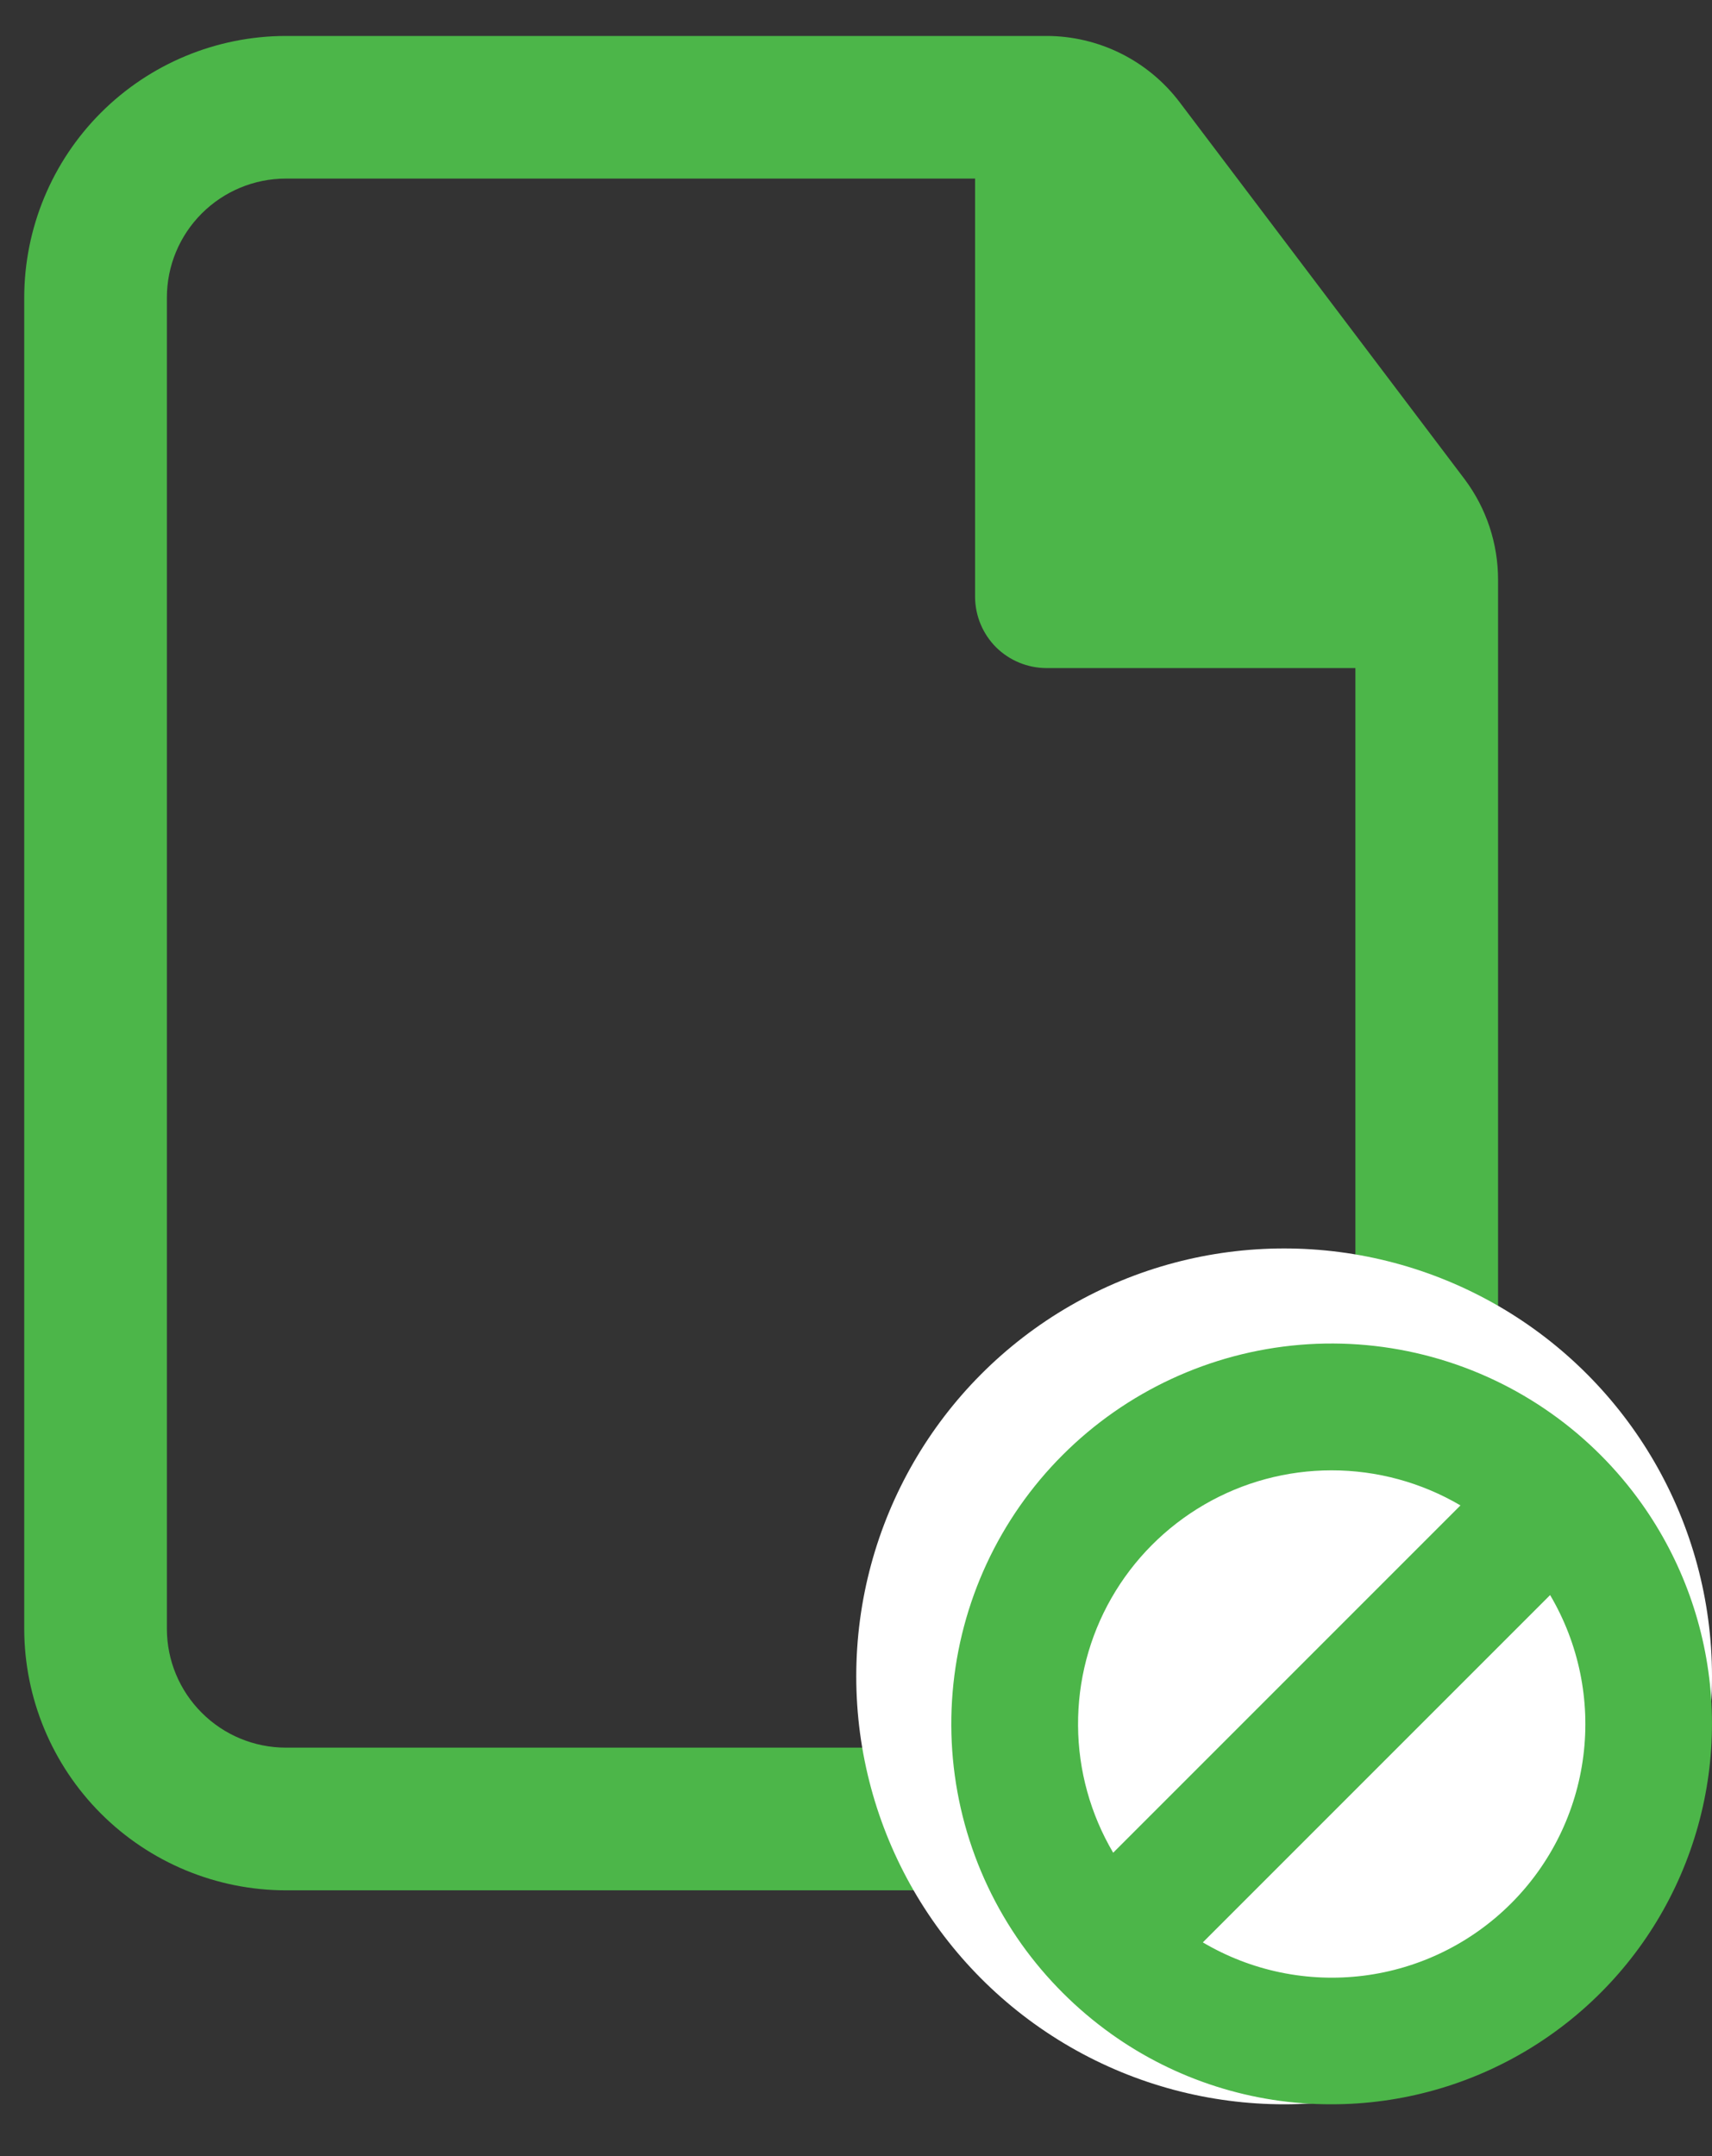
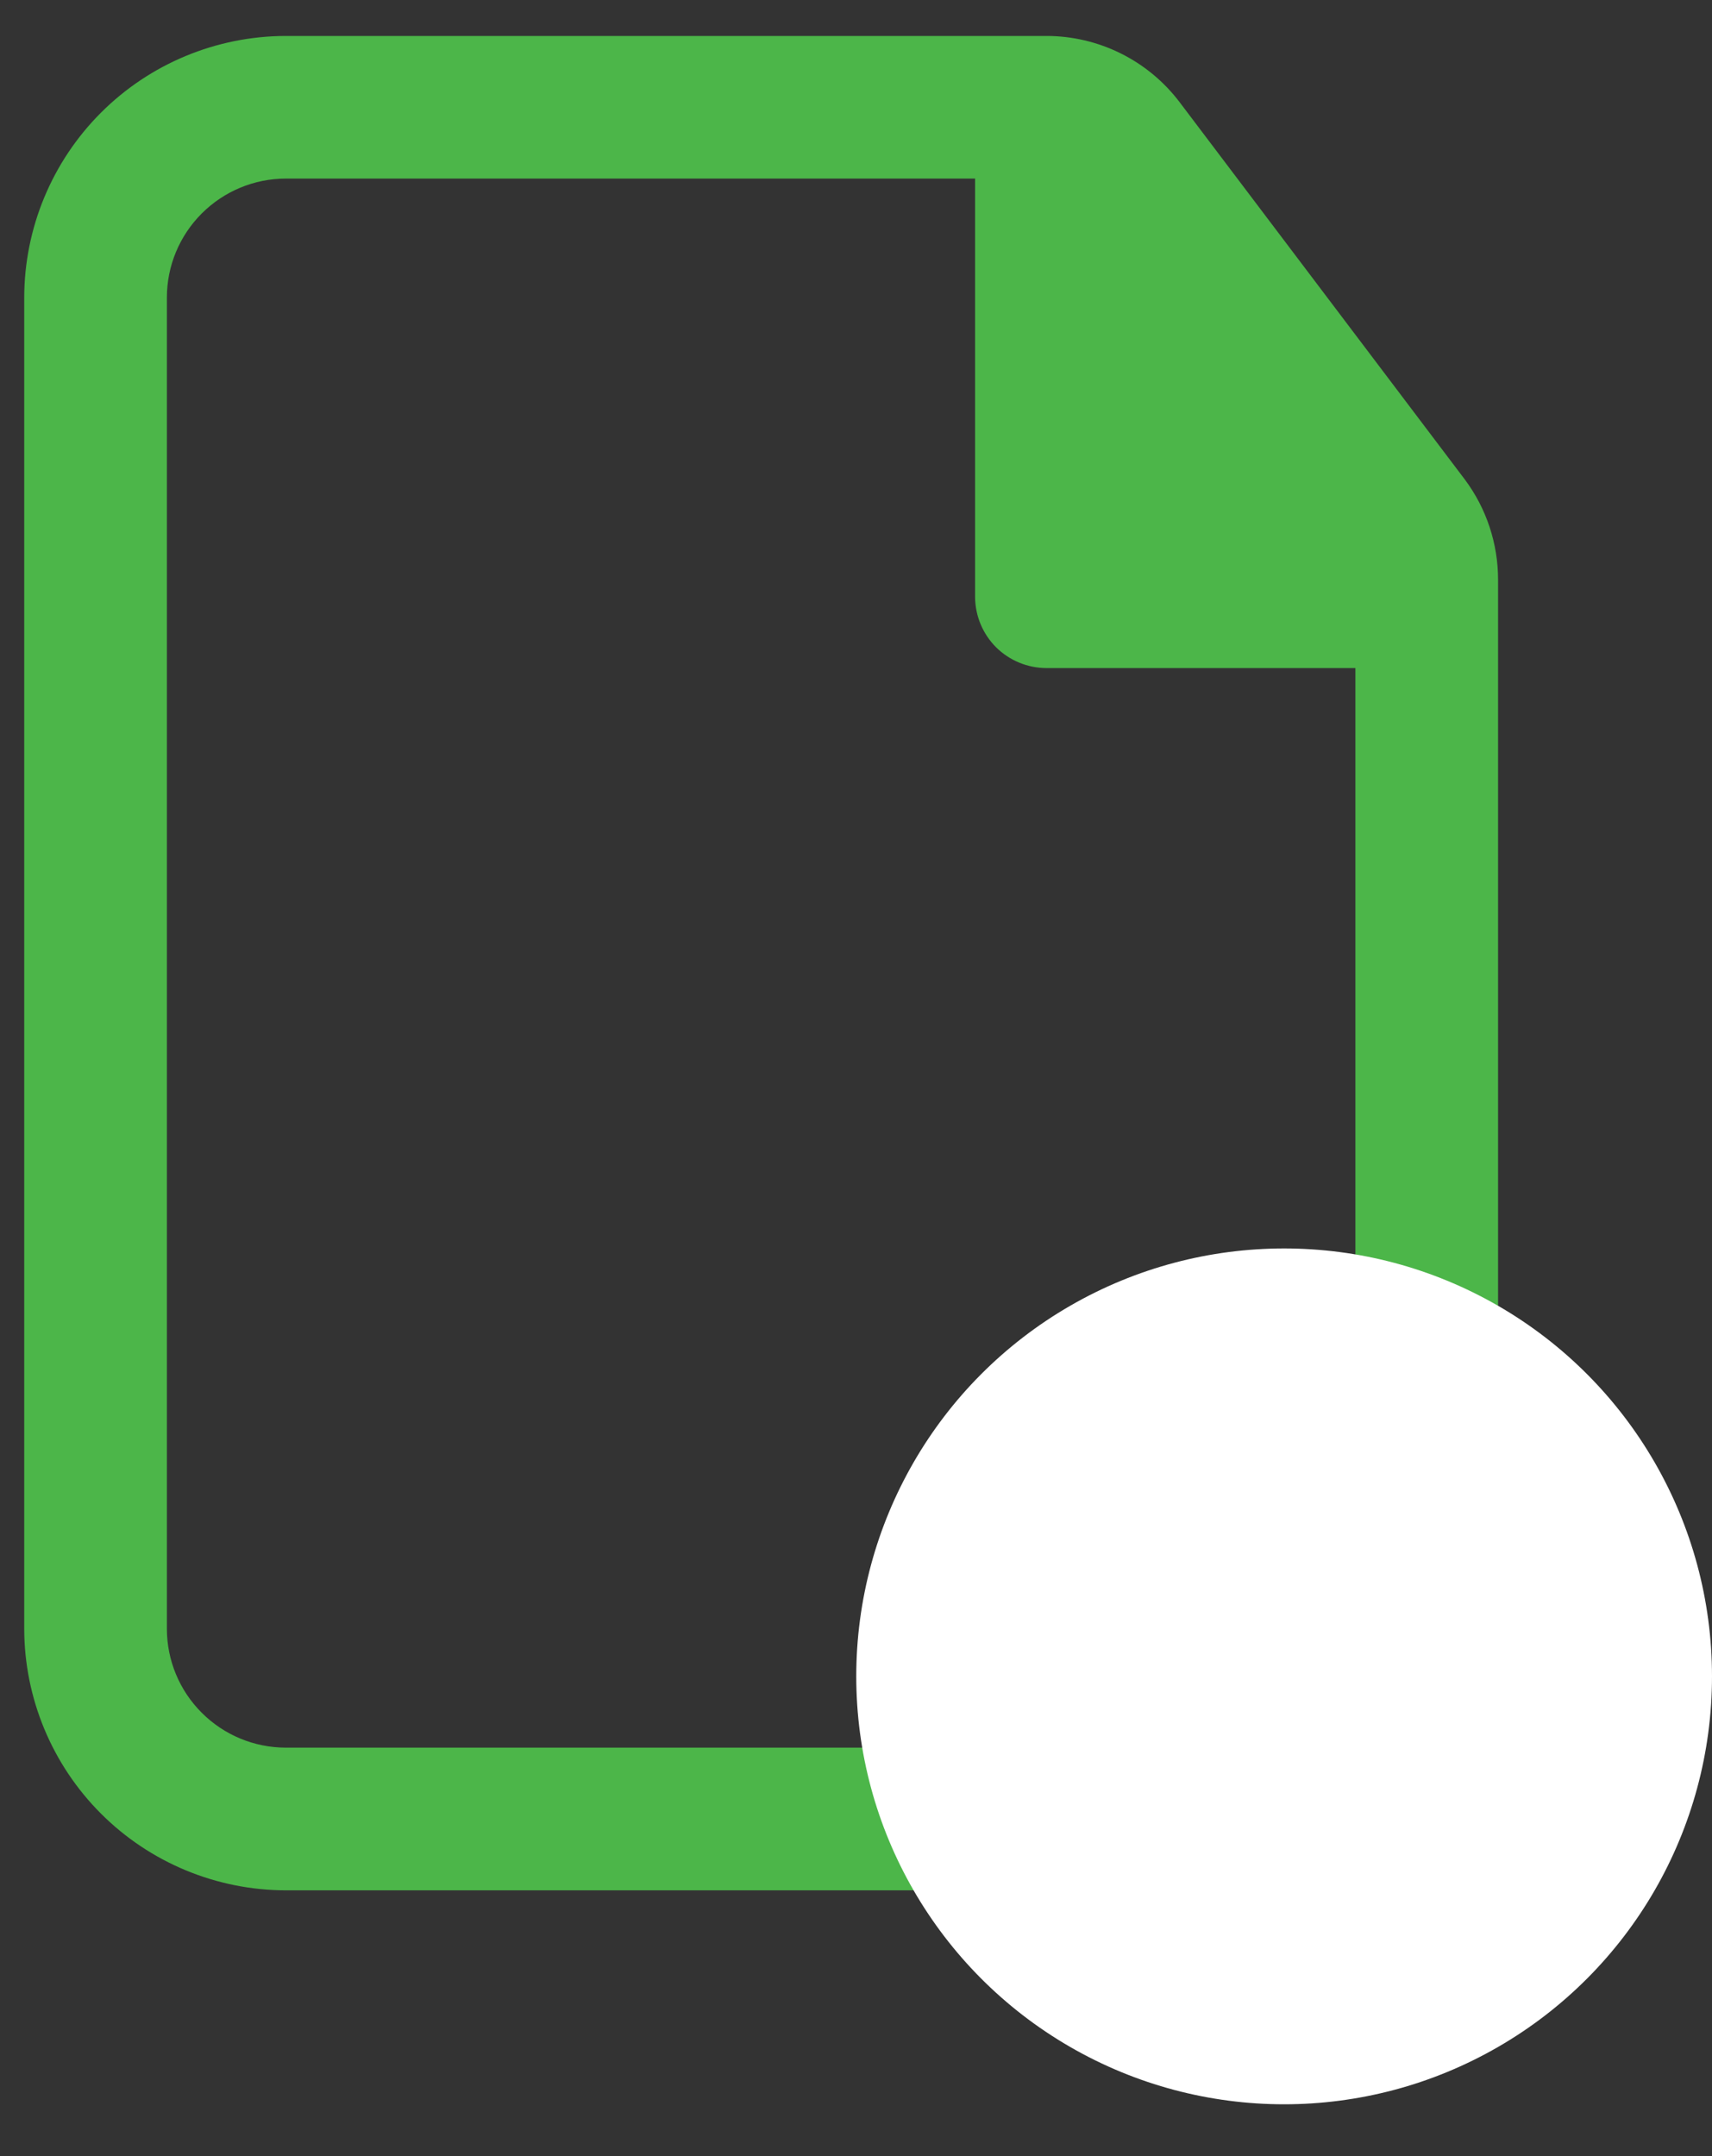
<svg xmlns="http://www.w3.org/2000/svg" width="27" height="34" viewBox="0 0 27 34" fill="none">
  <rect x="0" y="0" width="27" height="34" fill="#333333" stroke="none" />
  <g id="Group 79488">
    <g id="Document">
      <path id="Shape" d="M19.502 29.809H4.506C3.413 29.807 2.365 29.372 1.592 28.599C0.819 27.826 0.384 26.778 0.382 25.685L0.382 4.691C0.384 3.598 0.819 2.55 1.592 1.777C2.365 1.004 3.413 0.569 4.506 0.567L16.503 0.567C16.909 0.567 17.31 0.661 17.675 0.842C18.039 1.023 18.356 1.285 18.602 1.609L23.101 7.56C23.442 8.016 23.626 8.571 23.626 9.142V25.685C23.624 26.778 23.19 27.826 22.416 28.599C21.643 29.373 20.595 29.808 19.502 29.809ZM4.506 2.816C4.009 2.817 3.533 3.015 3.182 3.366C2.83 3.718 2.632 4.194 2.632 4.691V25.685C2.632 26.182 2.83 26.658 3.182 27.009C3.533 27.361 4.009 27.558 4.506 27.559H19.502C19.999 27.558 20.475 27.361 20.826 27.009C21.178 26.658 21.375 26.182 21.376 25.685V10.535H16.503C16.205 10.534 15.92 10.416 15.709 10.207C15.499 9.997 15.38 9.712 15.378 9.415V2.816H4.506Z" fill="#4CB649" />
    </g>
    <circle id="Ellipse 2131" cx="20.252" cy="26.435" r="6.748" fill="white" />
-     <path id="Shape_2" d="M21.001 33.183C19.756 33.186 18.54 32.798 17.526 32.074C16.98 31.684 16.502 31.206 16.112 30.66C15.291 29.504 14.905 28.095 15.024 26.683C15.142 25.27 15.757 23.945 16.76 22.943C17.762 21.941 19.087 21.326 20.5 21.207C21.912 21.089 23.321 21.474 24.476 22.296C25.023 22.685 25.501 23.163 25.89 23.71C26.528 24.607 26.907 25.663 26.985 26.761C27.062 27.859 26.836 28.957 26.331 29.936C25.827 30.914 25.062 31.734 24.122 32.307C23.182 32.88 22.102 33.183 21.001 33.183ZM24.447 25.153L18.97 30.63C19.734 31.082 20.626 31.266 21.506 31.155C22.386 31.044 23.204 30.643 23.832 30.015C24.459 29.388 24.86 28.57 24.971 27.69C25.083 26.809 24.898 25.917 24.447 25.153ZM21.001 23.186C20.296 23.186 19.604 23.372 18.994 23.726C18.384 24.08 17.878 24.589 17.528 25.201C17.178 25.813 16.997 26.507 17.002 27.212C17.006 27.917 17.198 28.609 17.556 29.216L23.033 23.739C22.417 23.377 21.716 23.186 21.001 23.186Z" fill="#4CB649" />
  </g>
</svg>